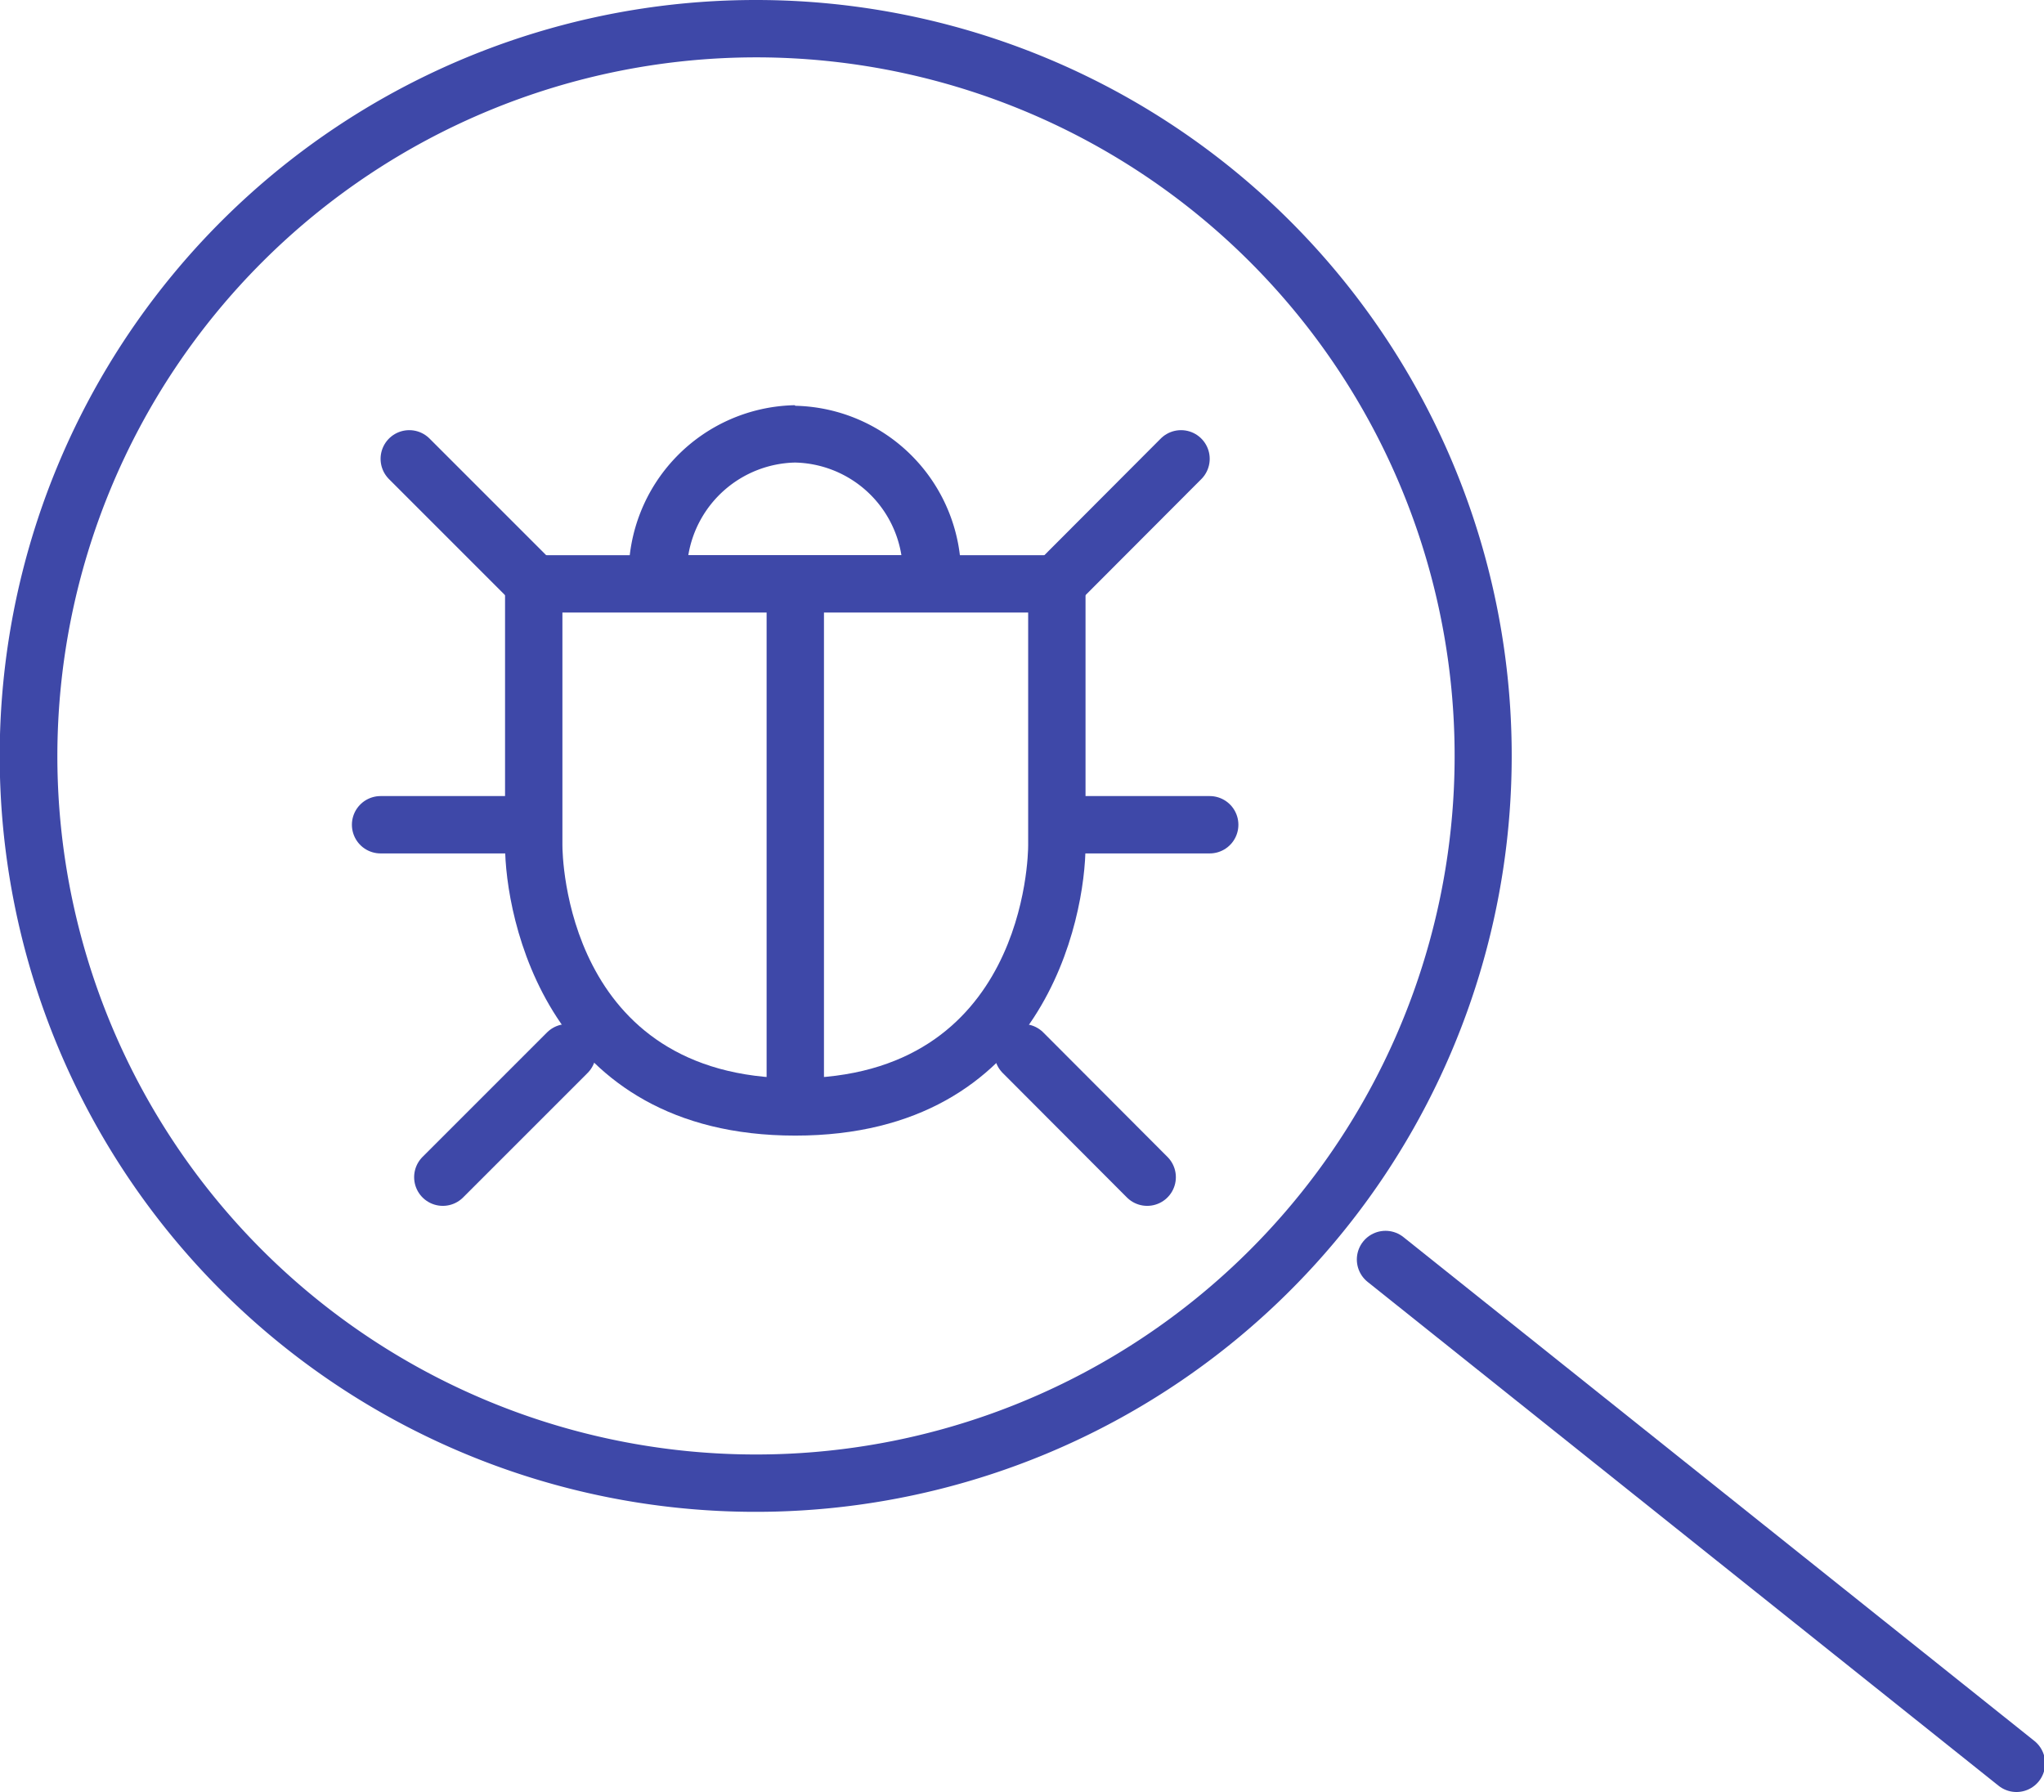
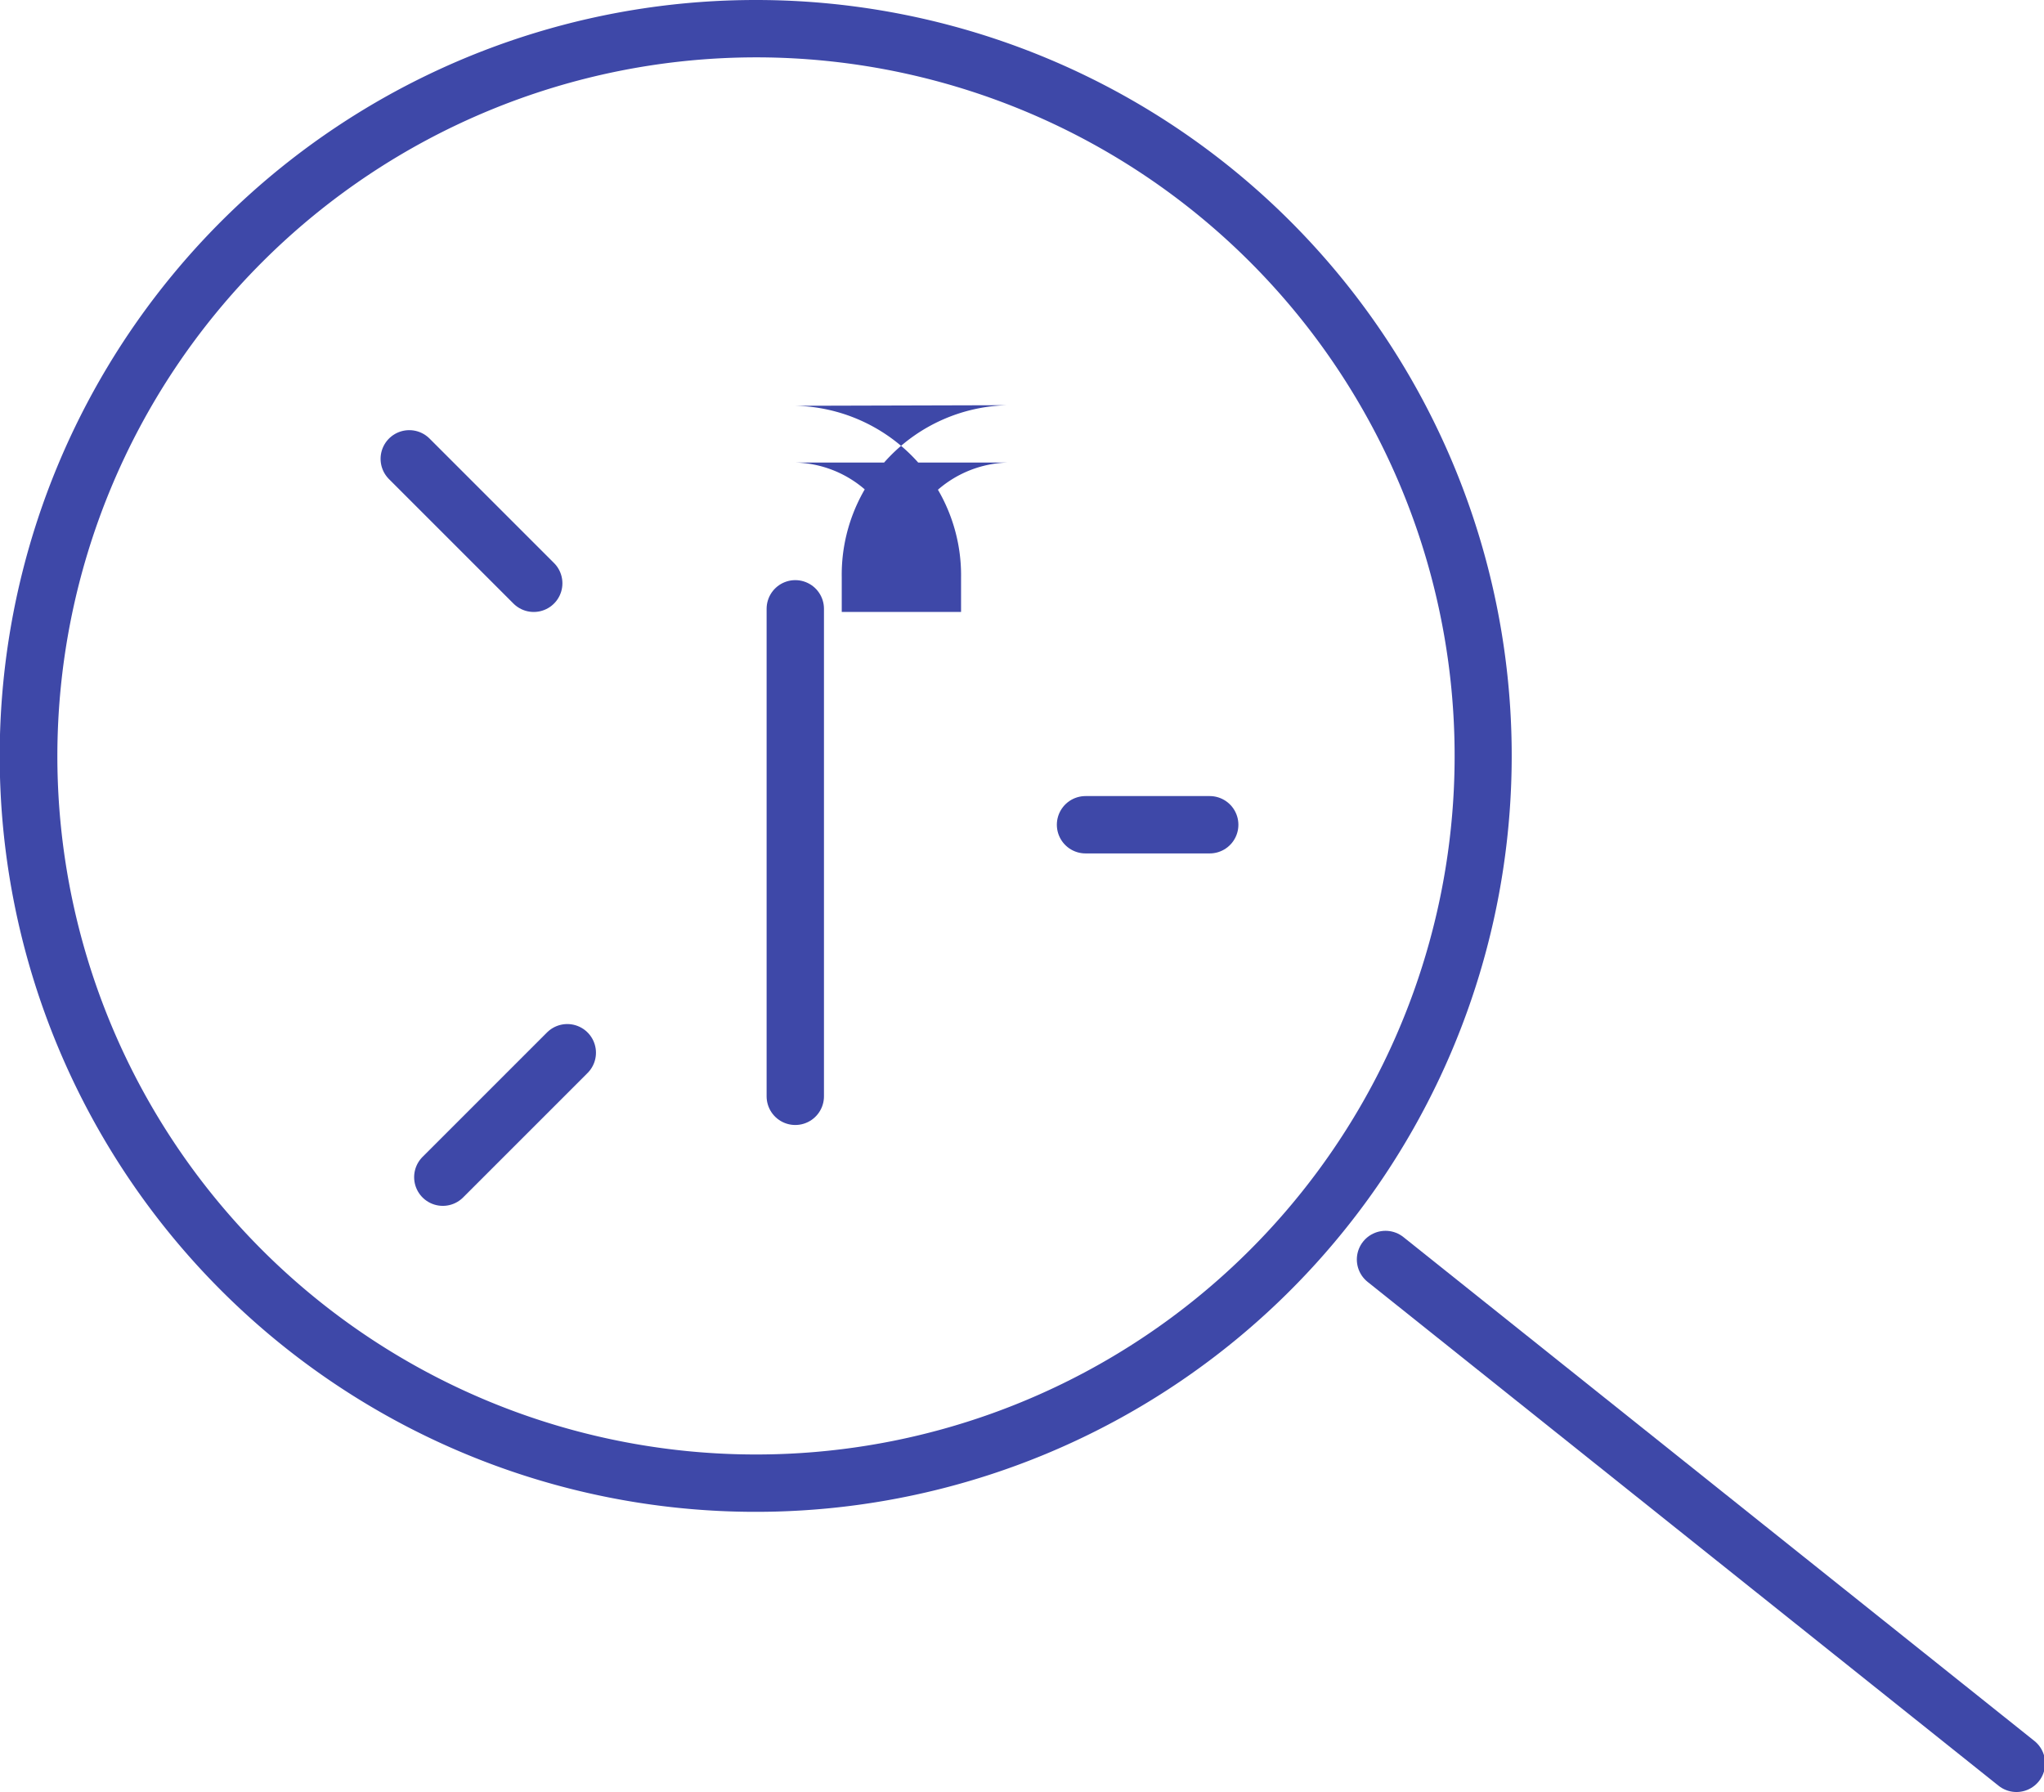
<svg xmlns="http://www.w3.org/2000/svg" viewBox="0 0 71.27 62.49">
  <defs>
    <style>.cls-1{fill:#3e48a8;}.cls-2{fill:none;stroke:#3e48a8;stroke-linecap:round;stroke-linejoin:round;stroke-width:2px;}</style>
  </defs>
  <g id="Layer_2" data-name="Layer 2">
    <g id="Layer_1-2" data-name="Layer 1">
-       <path class="cls-1" d="M35.85,21.36v8.12c0,.33-.1,8.12-8.12,8.12s-8.12-7.79-8.12-8.12V21.36H35.85m2-2H17.61V29.48c0,2.49,1.44,10.12,10.12,10.12S37.85,32,37.85,29.48V19.36Z" />
      <path class="cls-2" d="M14.27,16l4.34,4.34" />
-       <path class="cls-2" d="M41.18,16l-4.33,4.34" />
-       <path class="cls-2" d="M13.27,28.76h4.34" />
      <path class="cls-2" d="M42.18,28.76H37.85" />
      <path class="cls-2" d="M15.44,41.05l4.34-4.34" />
-       <path class="cls-2" d="M40,41.05l-4.33-4.34" />
      <path class="cls-2" d="M27.73,38.23v-17" />
-       <path class="cls-1" d="M27.73,16.13a3.84,3.84,0,0,1,3.7,3.23H24a3.86,3.86,0,0,1,3.71-3.23m0-2a5.91,5.91,0,0,0-5.79,6v1.21H33.51V20.15a5.91,5.91,0,0,0-5.78-6Z" />
+       <path class="cls-1" d="M27.73,16.13a3.84,3.84,0,0,1,3.7,3.23a3.86,3.86,0,0,1,3.71-3.23m0-2a5.91,5.91,0,0,0-5.79,6v1.21H33.51V20.15a5.91,5.91,0,0,0-5.78-6Z" />
      <path class="cls-1" d="M26.35,2A24.36,24.36,0,1,1,2,26.35,24.38,24.38,0,0,1,26.35,2m0-2A26.36,26.36,0,1,0,52.71,26.35,26.35,26.35,0,0,0,26.35,0Z" />
      <path class="cls-2" d="M48.31,43.92l22,17.57" />
    </g>
  </g>
</svg>